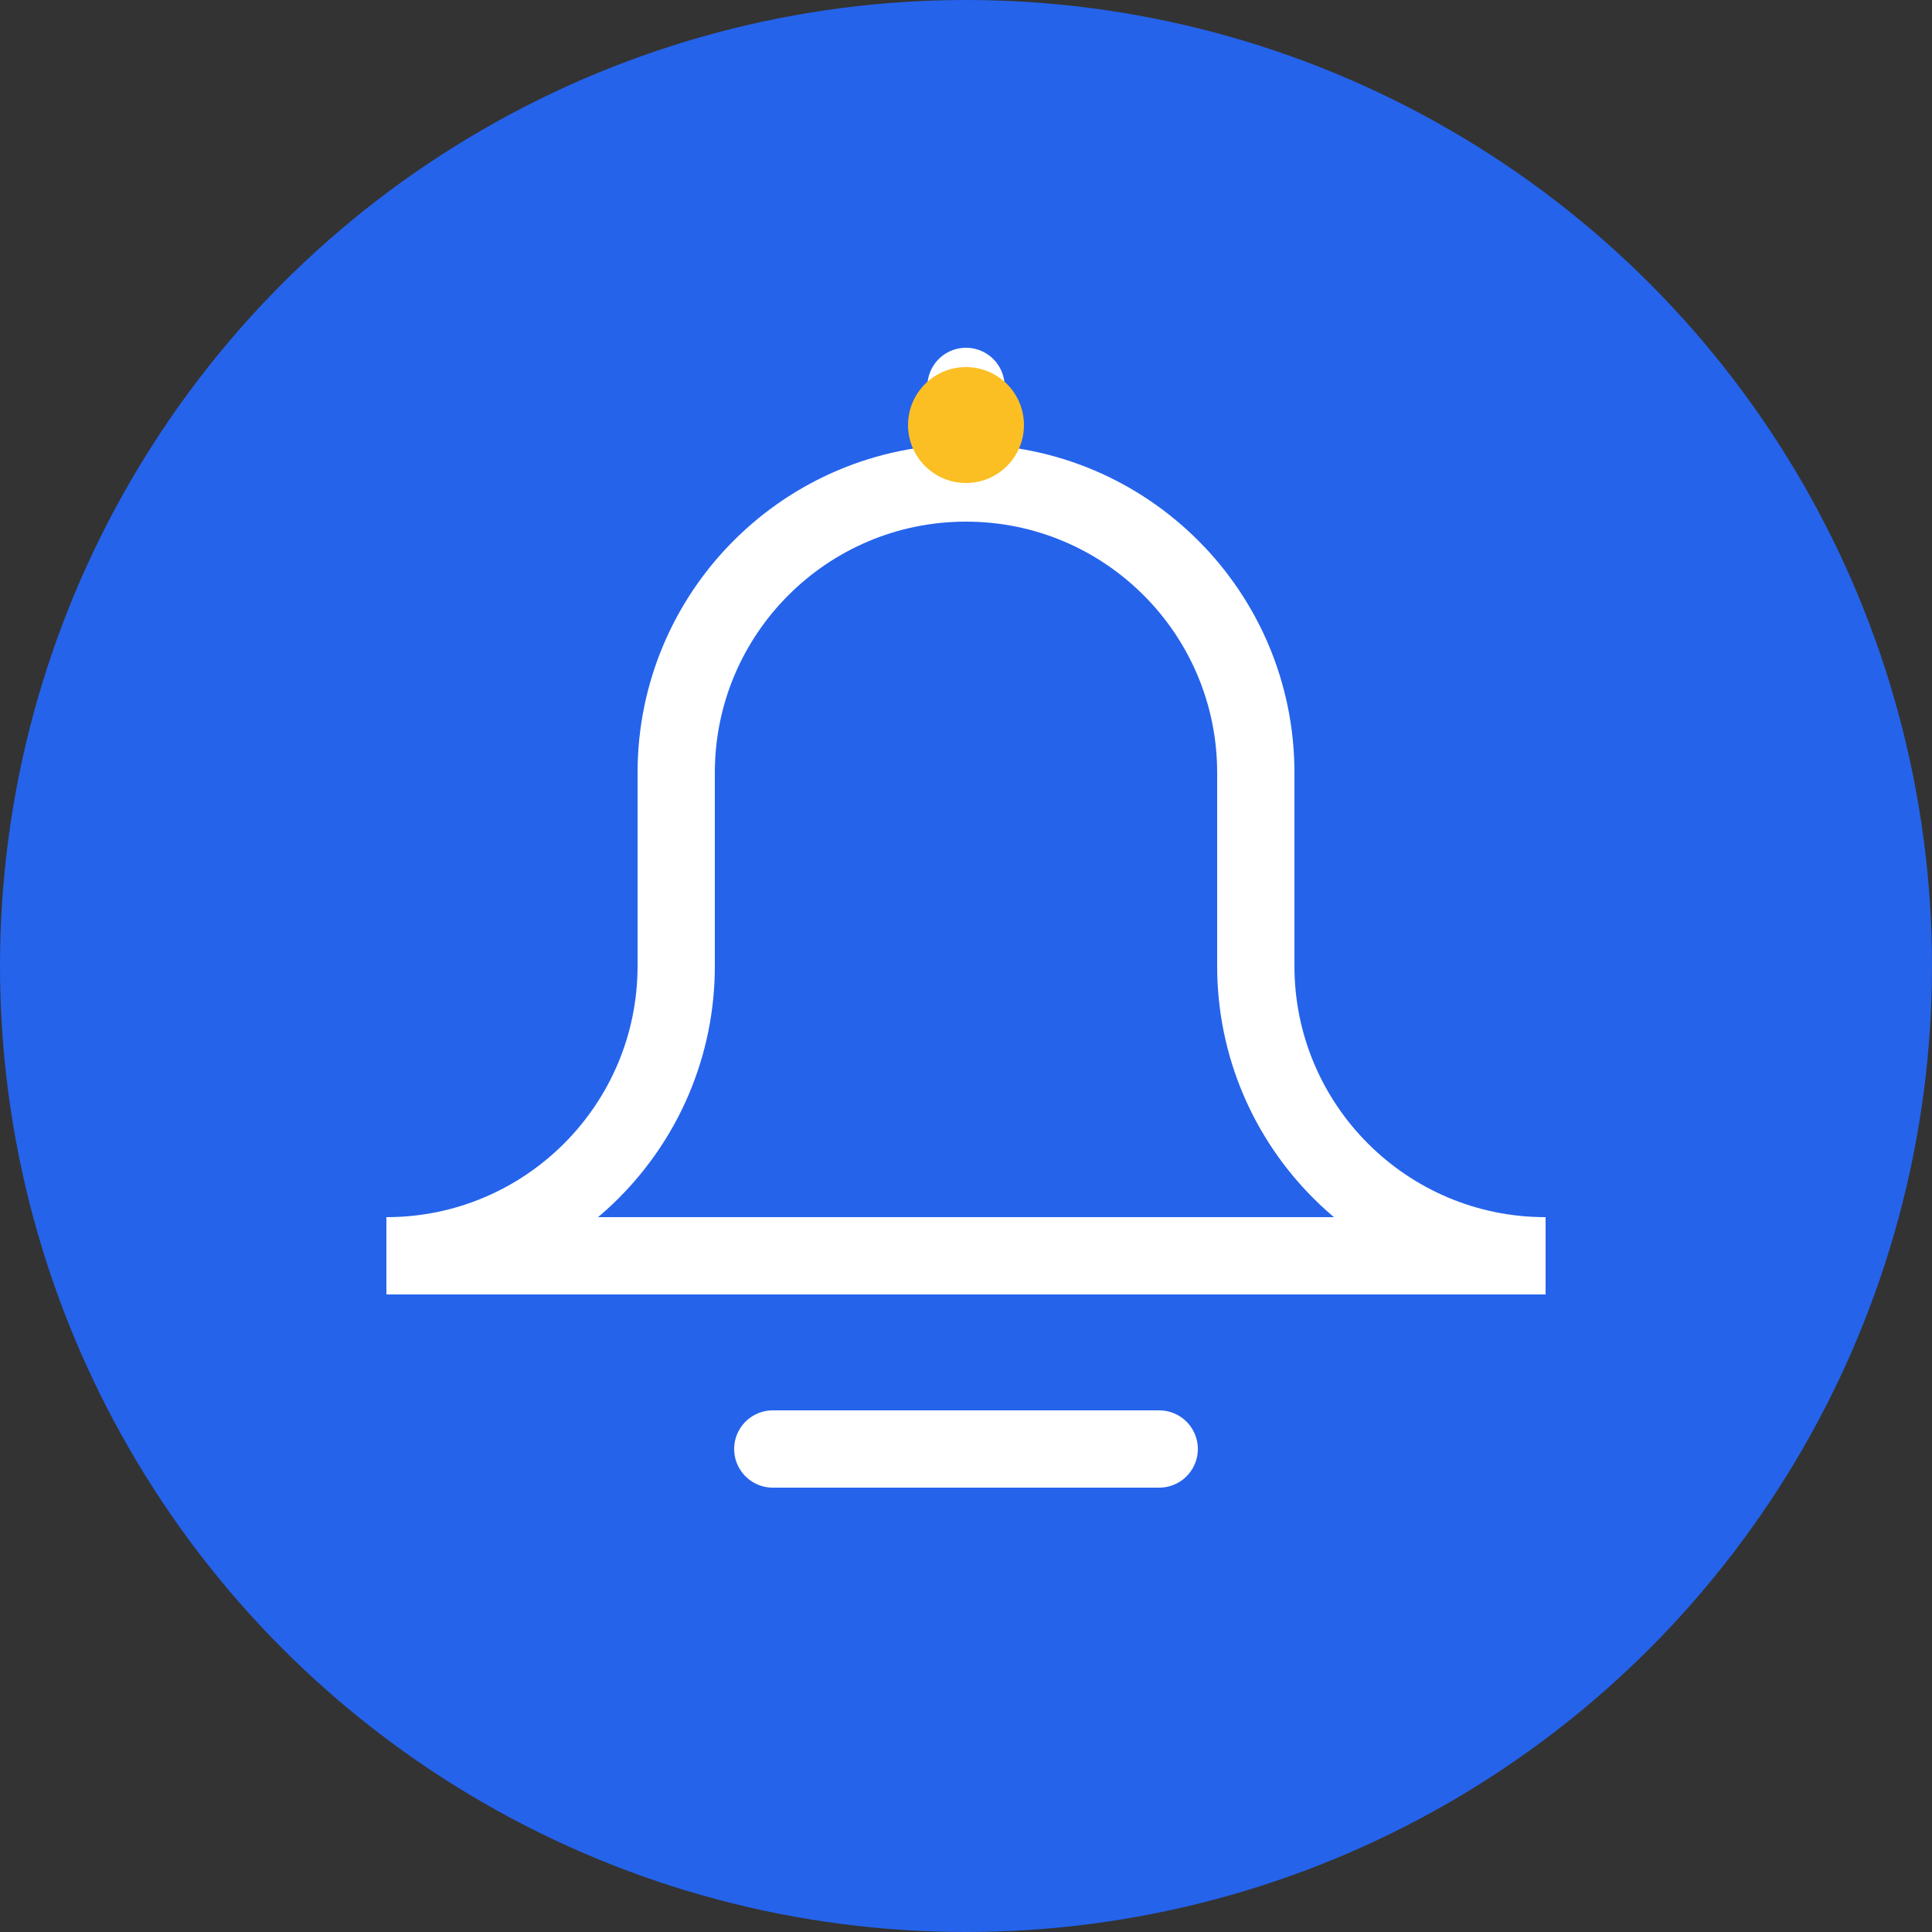
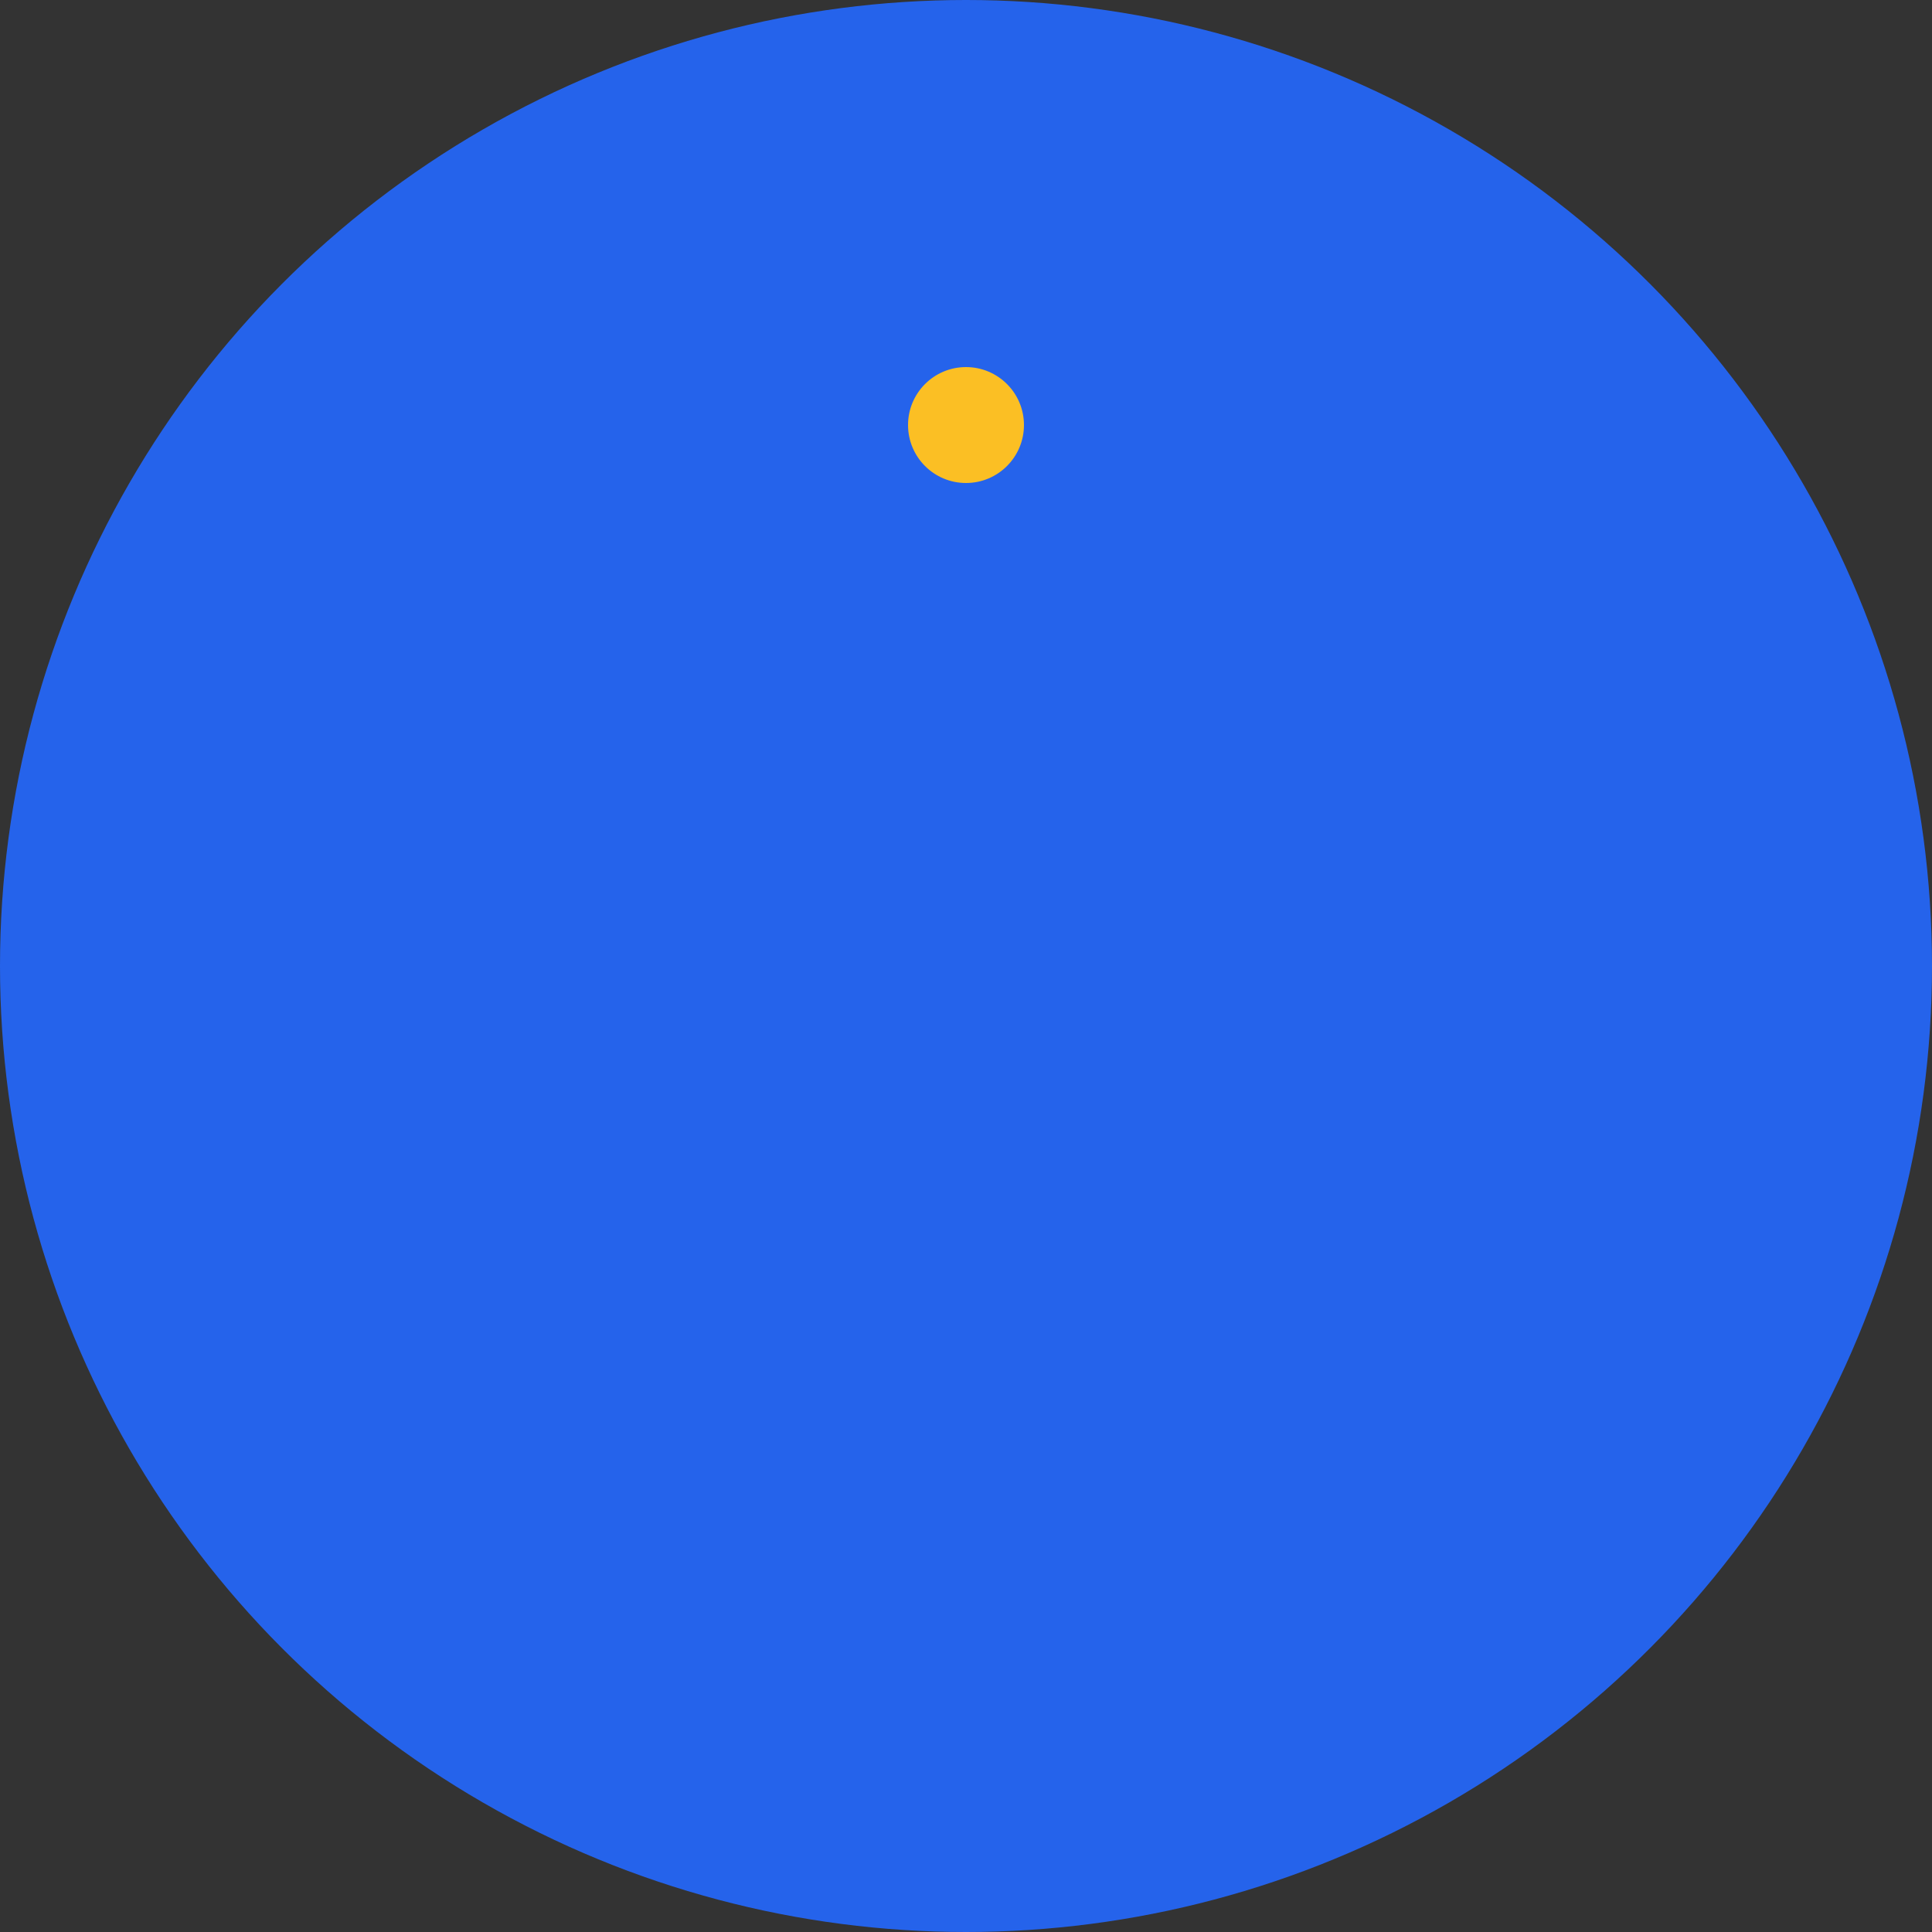
<svg xmlns="http://www.w3.org/2000/svg" viewBox="0 0 100 100">
  <rect x="0" y="0" width="100" height="100" fill="#333333" stroke="none" />
  <circle cx="50" cy="50" r="50" fill="#2563eb" />
-   <path d="M50 25c-8.284 0-15 6.716-15 15v10c0 8.284-6.716 15-15 15h60c-8.284 0-15-6.716-15-15V40c0-8.284-6.716-15-15-15zm0 0v-5m-10 55h20" stroke="white" stroke-width="4" fill="none" stroke-linecap="round" />
  <circle cx="50" cy="22" r="3" fill="#fbbf24" />
</svg>